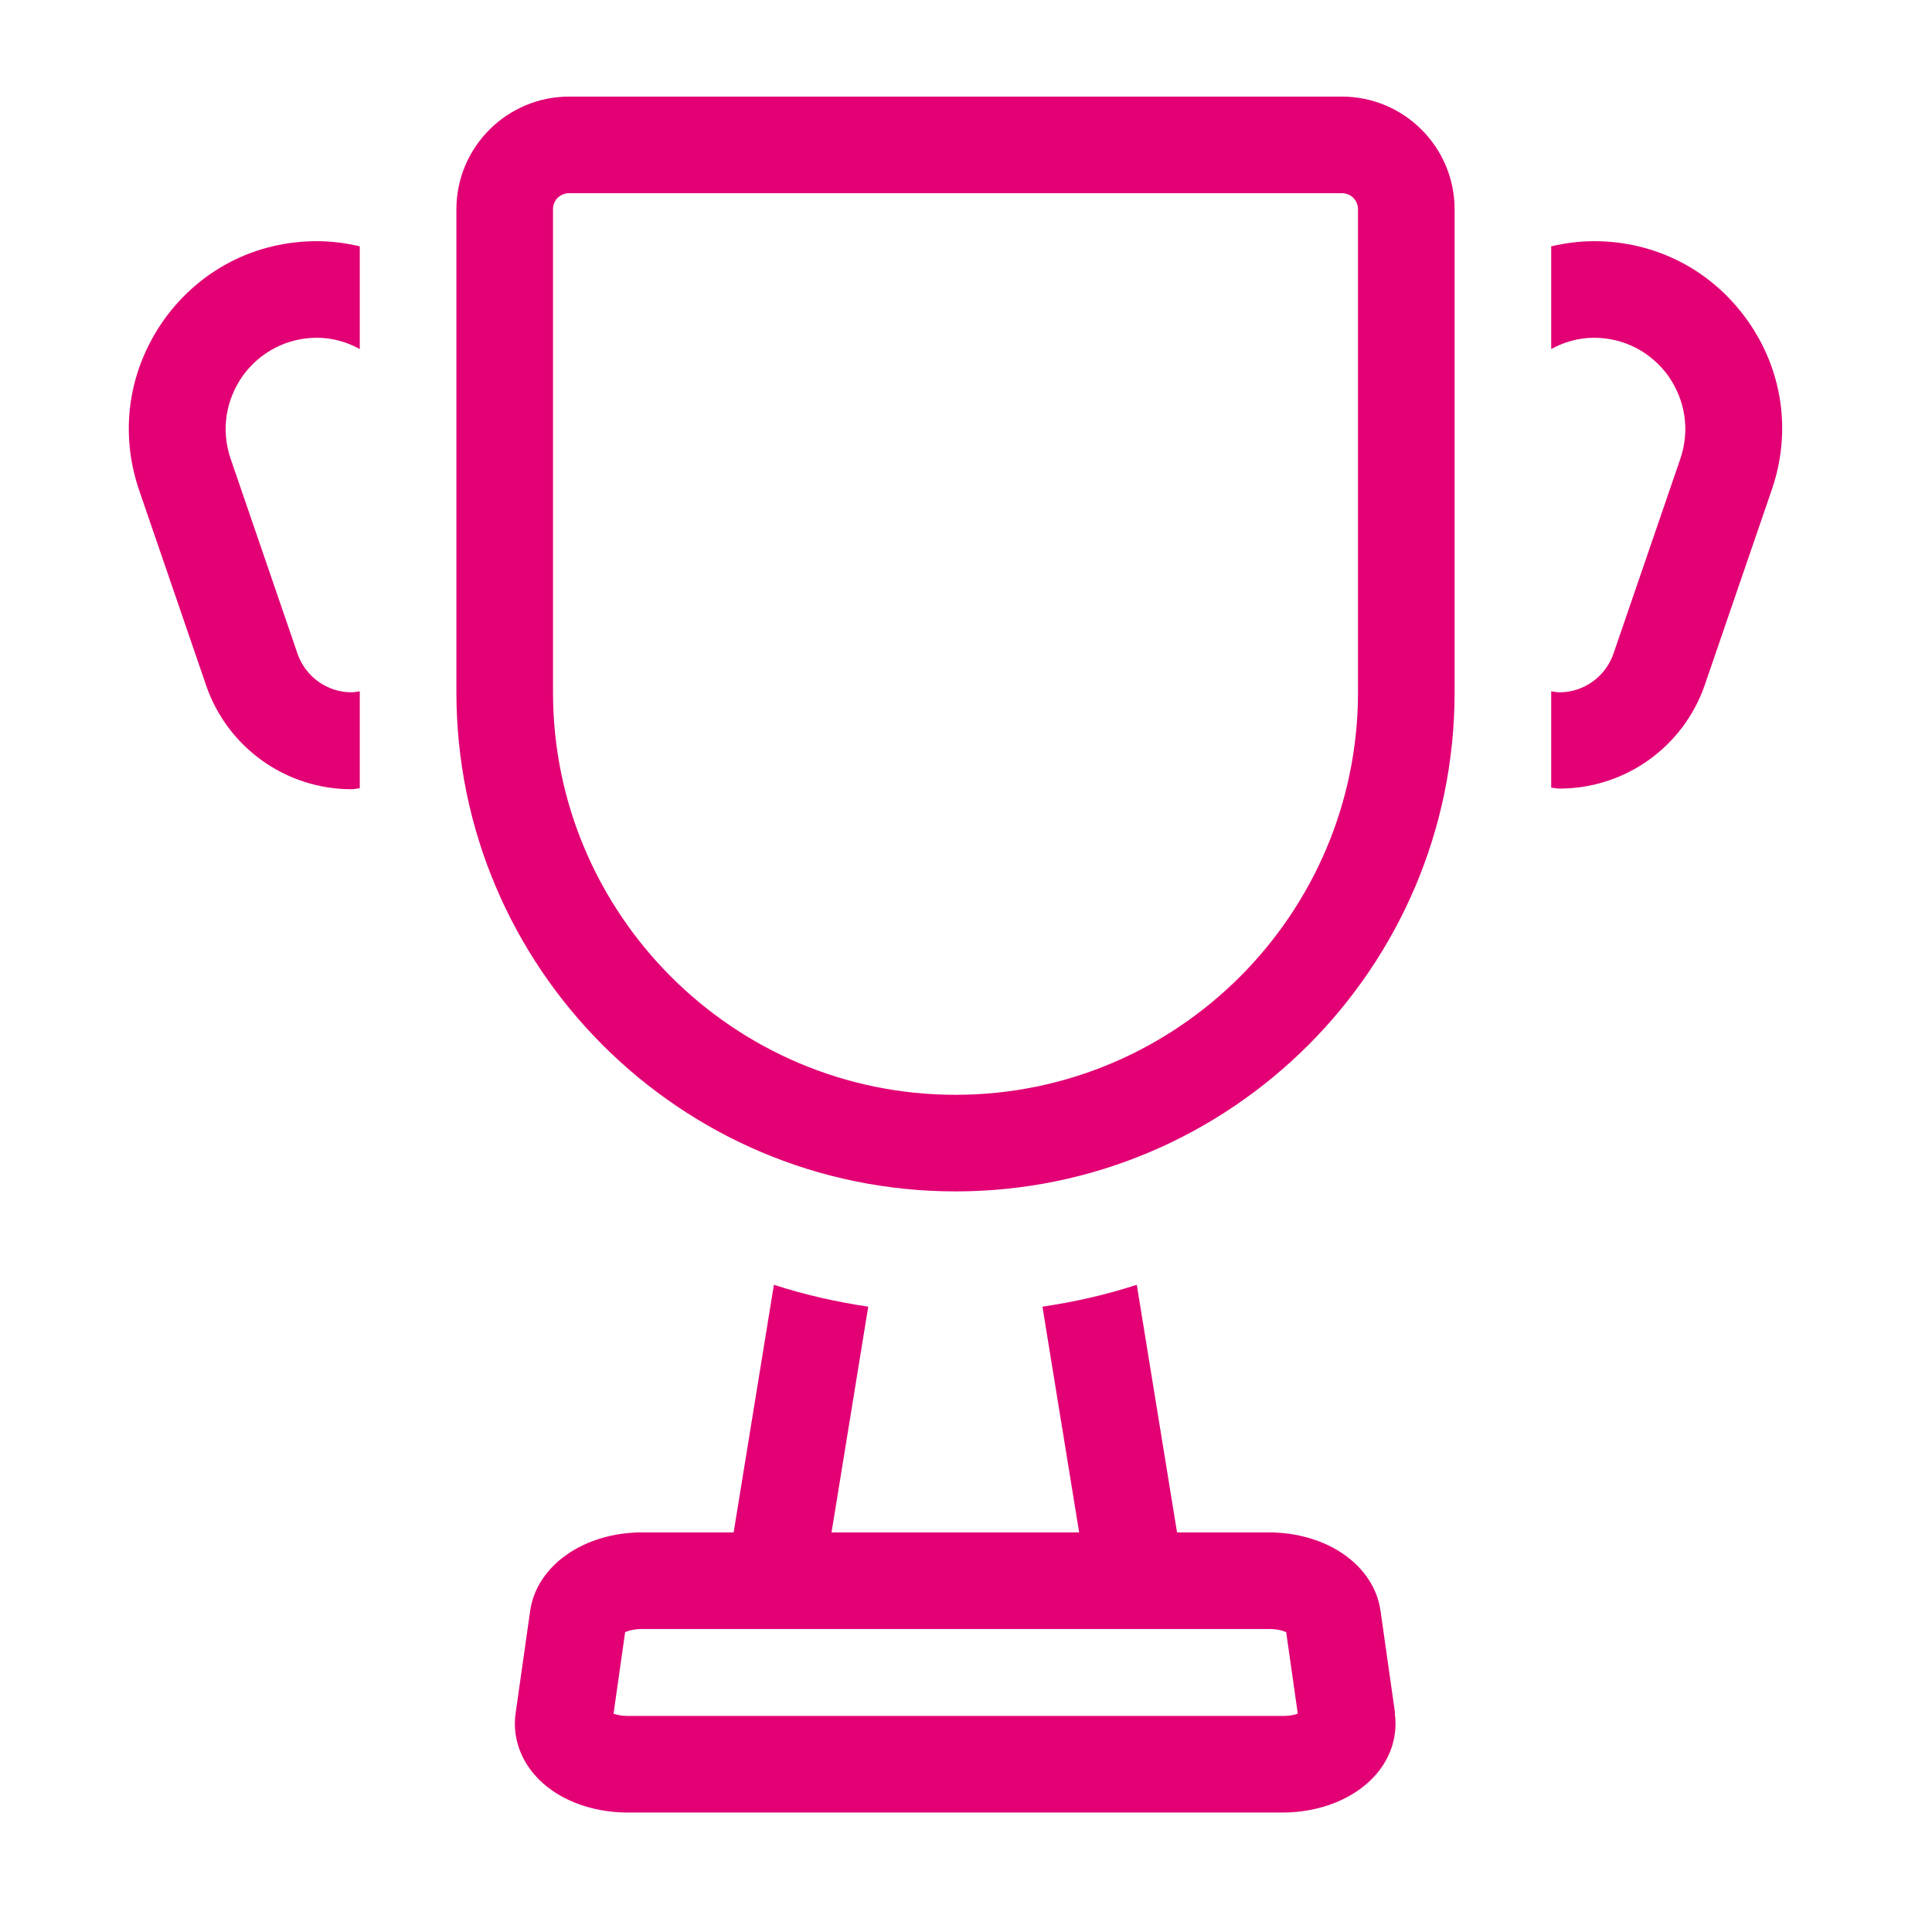
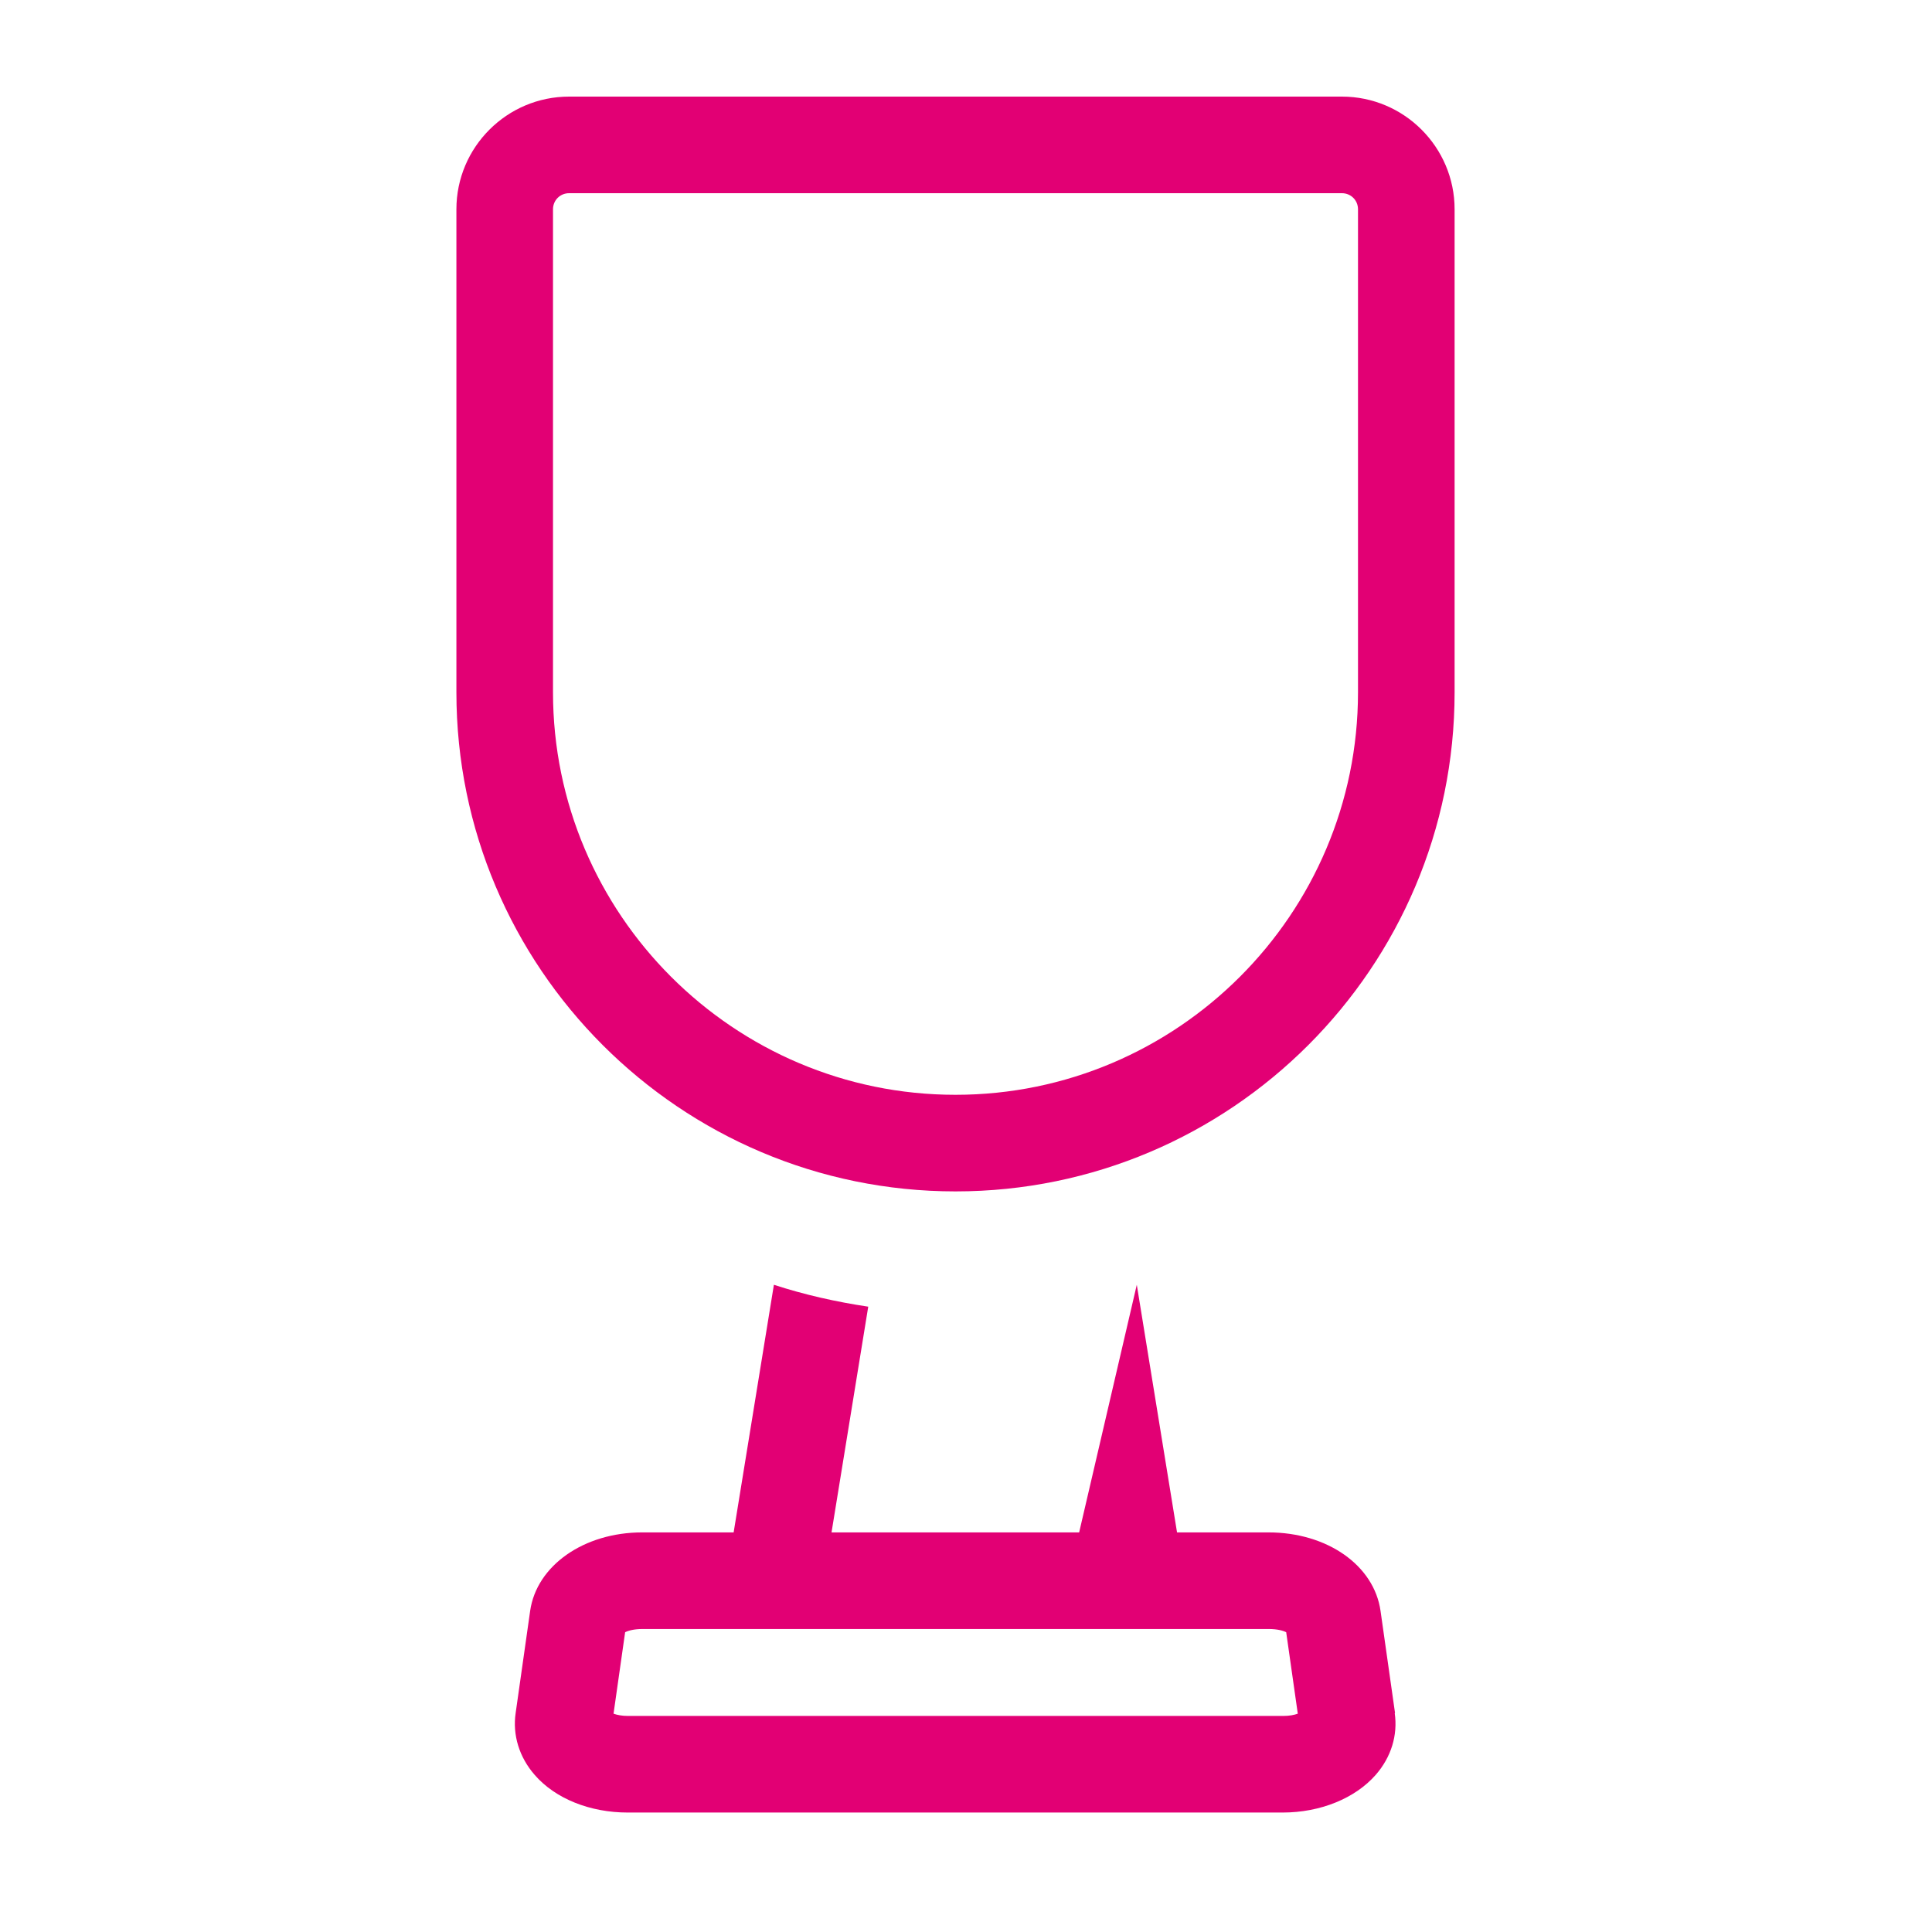
<svg xmlns="http://www.w3.org/2000/svg" width="60" height="60" viewBox="0 0 60 60" fill="none">
  <path d="M29.674 37C21.124 37 14.174 30.05 14.174 21.5V6.5C14.174 4.57 15.744 3 17.674 3H41.674C43.604 3 45.174 4.57 45.174 6.5V21.5C45.174 30.05 38.224 37 29.674 37ZM17.674 6C17.394 6 17.174 6.22 17.174 6.5V21.5C17.174 28.39 22.784 34 29.674 34C36.564 34 42.174 28.39 42.174 21.5V6.5C42.174 6.22 41.954 6 41.674 6H17.674Z" fill="#E20074" />
-   <path d="M43.324 53.2L42.874 50.03C42.674 48.61 41.214 47.59 39.394 47.59H36.554L35.304 39.9C34.354 40.21 33.384 40.43 32.374 40.58L33.514 47.59H25.824L26.964 40.58C25.964 40.43 24.984 40.21 24.034 39.9L22.784 47.59H19.944C18.134 47.59 16.664 48.62 16.464 50.03L16.014 53.2C15.914 53.88 16.124 54.57 16.604 55.12C17.244 55.86 18.324 56.29 19.494 56.29H39.834C41.004 56.29 42.084 55.85 42.724 55.12C43.204 54.57 43.414 53.89 43.314 53.2H43.324ZM39.844 53.29H19.504C19.314 53.29 19.164 53.26 19.054 53.22L19.414 50.69C19.514 50.64 19.694 50.59 19.954 50.59H39.404C39.664 50.59 39.844 50.64 39.944 50.69L40.304 53.22C40.194 53.26 40.044 53.29 39.854 53.29H39.844Z" fill="#E20074" />
-   <path d="M11.173 21.47C11.083 21.48 11.003 21.5 10.913 21.5C10.163 21.5 9.493 21.02 9.243 20.31L7.163 14.25C6.863 13.37 7.003 12.44 7.533 11.68C8.073 10.93 8.913 10.49 9.843 10.49C10.323 10.49 10.773 10.62 11.173 10.84V7.65C10.743 7.55 10.303 7.49 9.843 7.49C7.933 7.49 6.203 8.38 5.093 9.93C3.983 11.5 3.703 13.42 4.323 15.23L6.403 21.29C7.063 23.21 8.873 24.51 10.913 24.51C11.003 24.51 11.083 24.49 11.173 24.48V21.48V21.47Z" fill="#E20074" />
-   <path d="M48.174 21.47C48.264 21.48 48.344 21.5 48.434 21.5C49.184 21.5 49.854 21.02 50.104 20.31L52.184 14.25C52.484 13.37 52.344 12.44 51.814 11.68C51.274 10.93 50.434 10.49 49.504 10.49C49.024 10.49 48.574 10.62 48.174 10.84V7.65C48.604 7.55 49.044 7.49 49.504 7.49C51.414 7.49 53.144 8.38 54.254 9.93C55.364 11.48 55.644 13.41 55.024 15.21L52.944 21.27C52.284 23.19 50.474 24.49 48.434 24.49C48.344 24.49 48.264 24.47 48.174 24.46V21.46V21.47Z" fill="#E20074" />
+   <path d="M43.324 53.2L42.874 50.03C42.674 48.61 41.214 47.59 39.394 47.59H36.554L35.304 39.9L33.514 47.59H25.824L26.964 40.58C25.964 40.43 24.984 40.21 24.034 39.9L22.784 47.59H19.944C18.134 47.59 16.664 48.62 16.464 50.03L16.014 53.2C15.914 53.88 16.124 54.57 16.604 55.12C17.244 55.86 18.324 56.29 19.494 56.29H39.834C41.004 56.29 42.084 55.85 42.724 55.12C43.204 54.57 43.414 53.89 43.314 53.2H43.324ZM39.844 53.29H19.504C19.314 53.29 19.164 53.26 19.054 53.22L19.414 50.69C19.514 50.64 19.694 50.59 19.954 50.59H39.404C39.664 50.59 39.844 50.64 39.944 50.69L40.304 53.22C40.194 53.26 40.044 53.29 39.854 53.29H39.844Z" fill="#E20074" />
</svg>